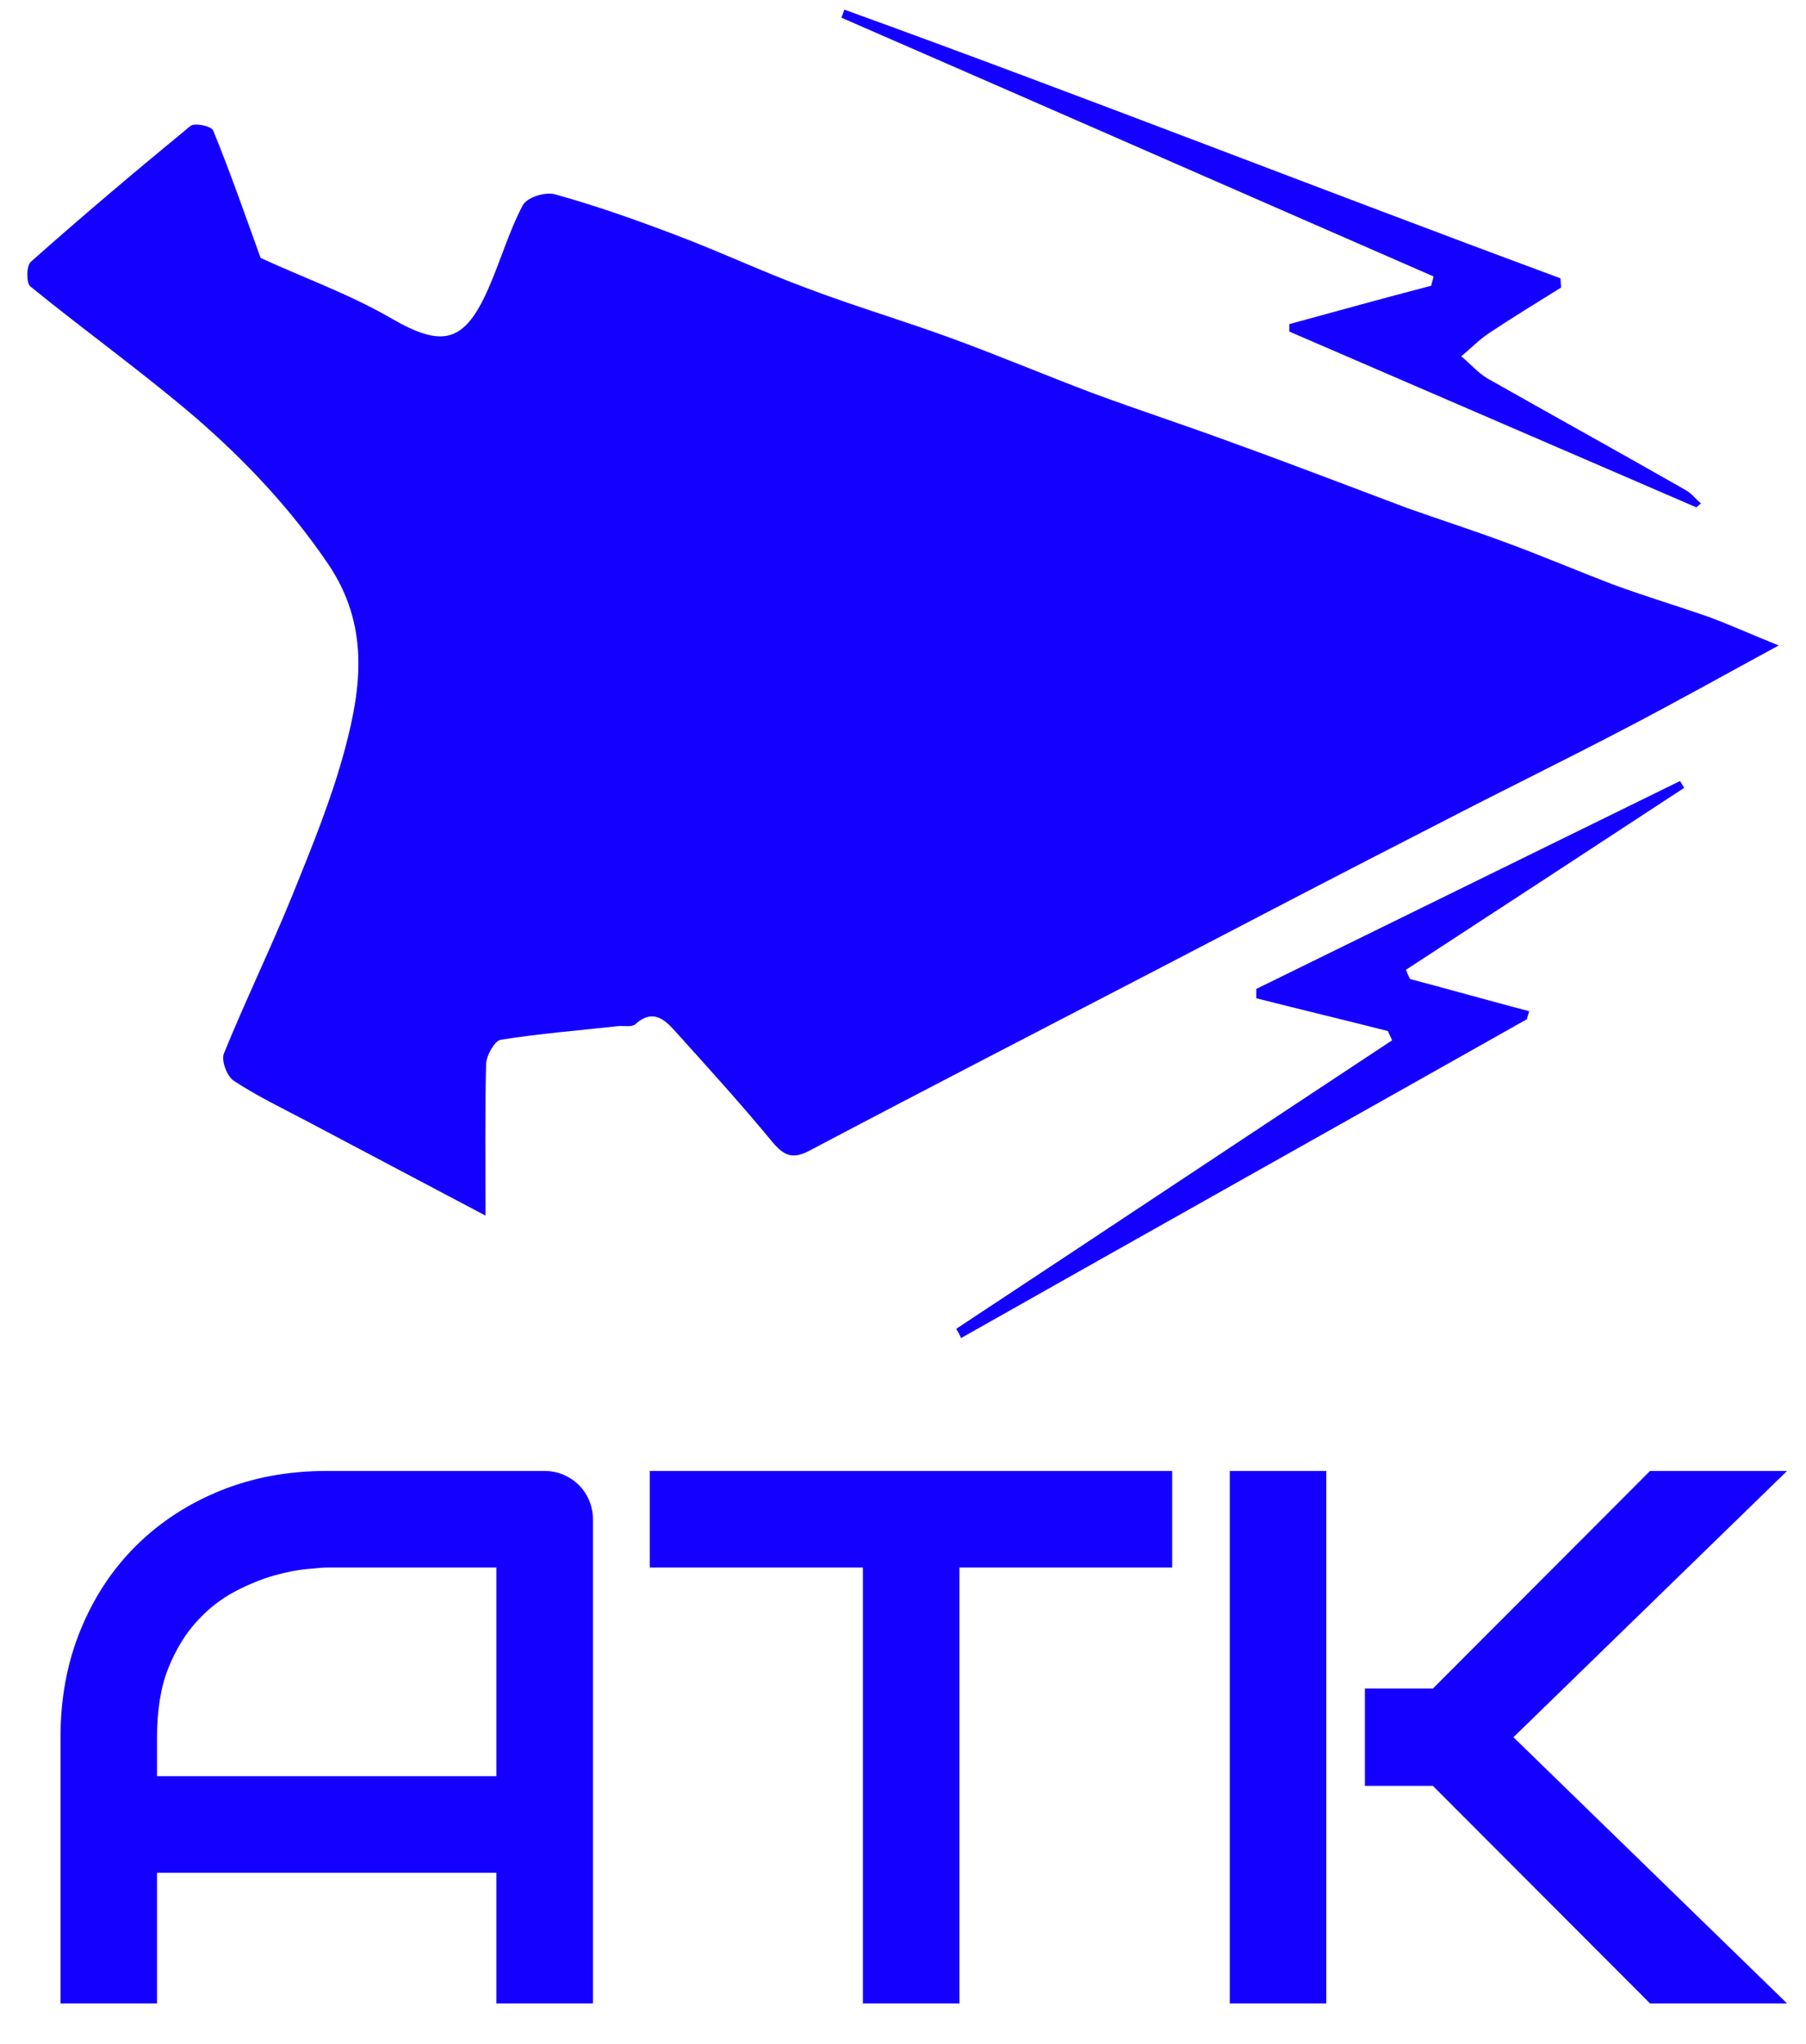
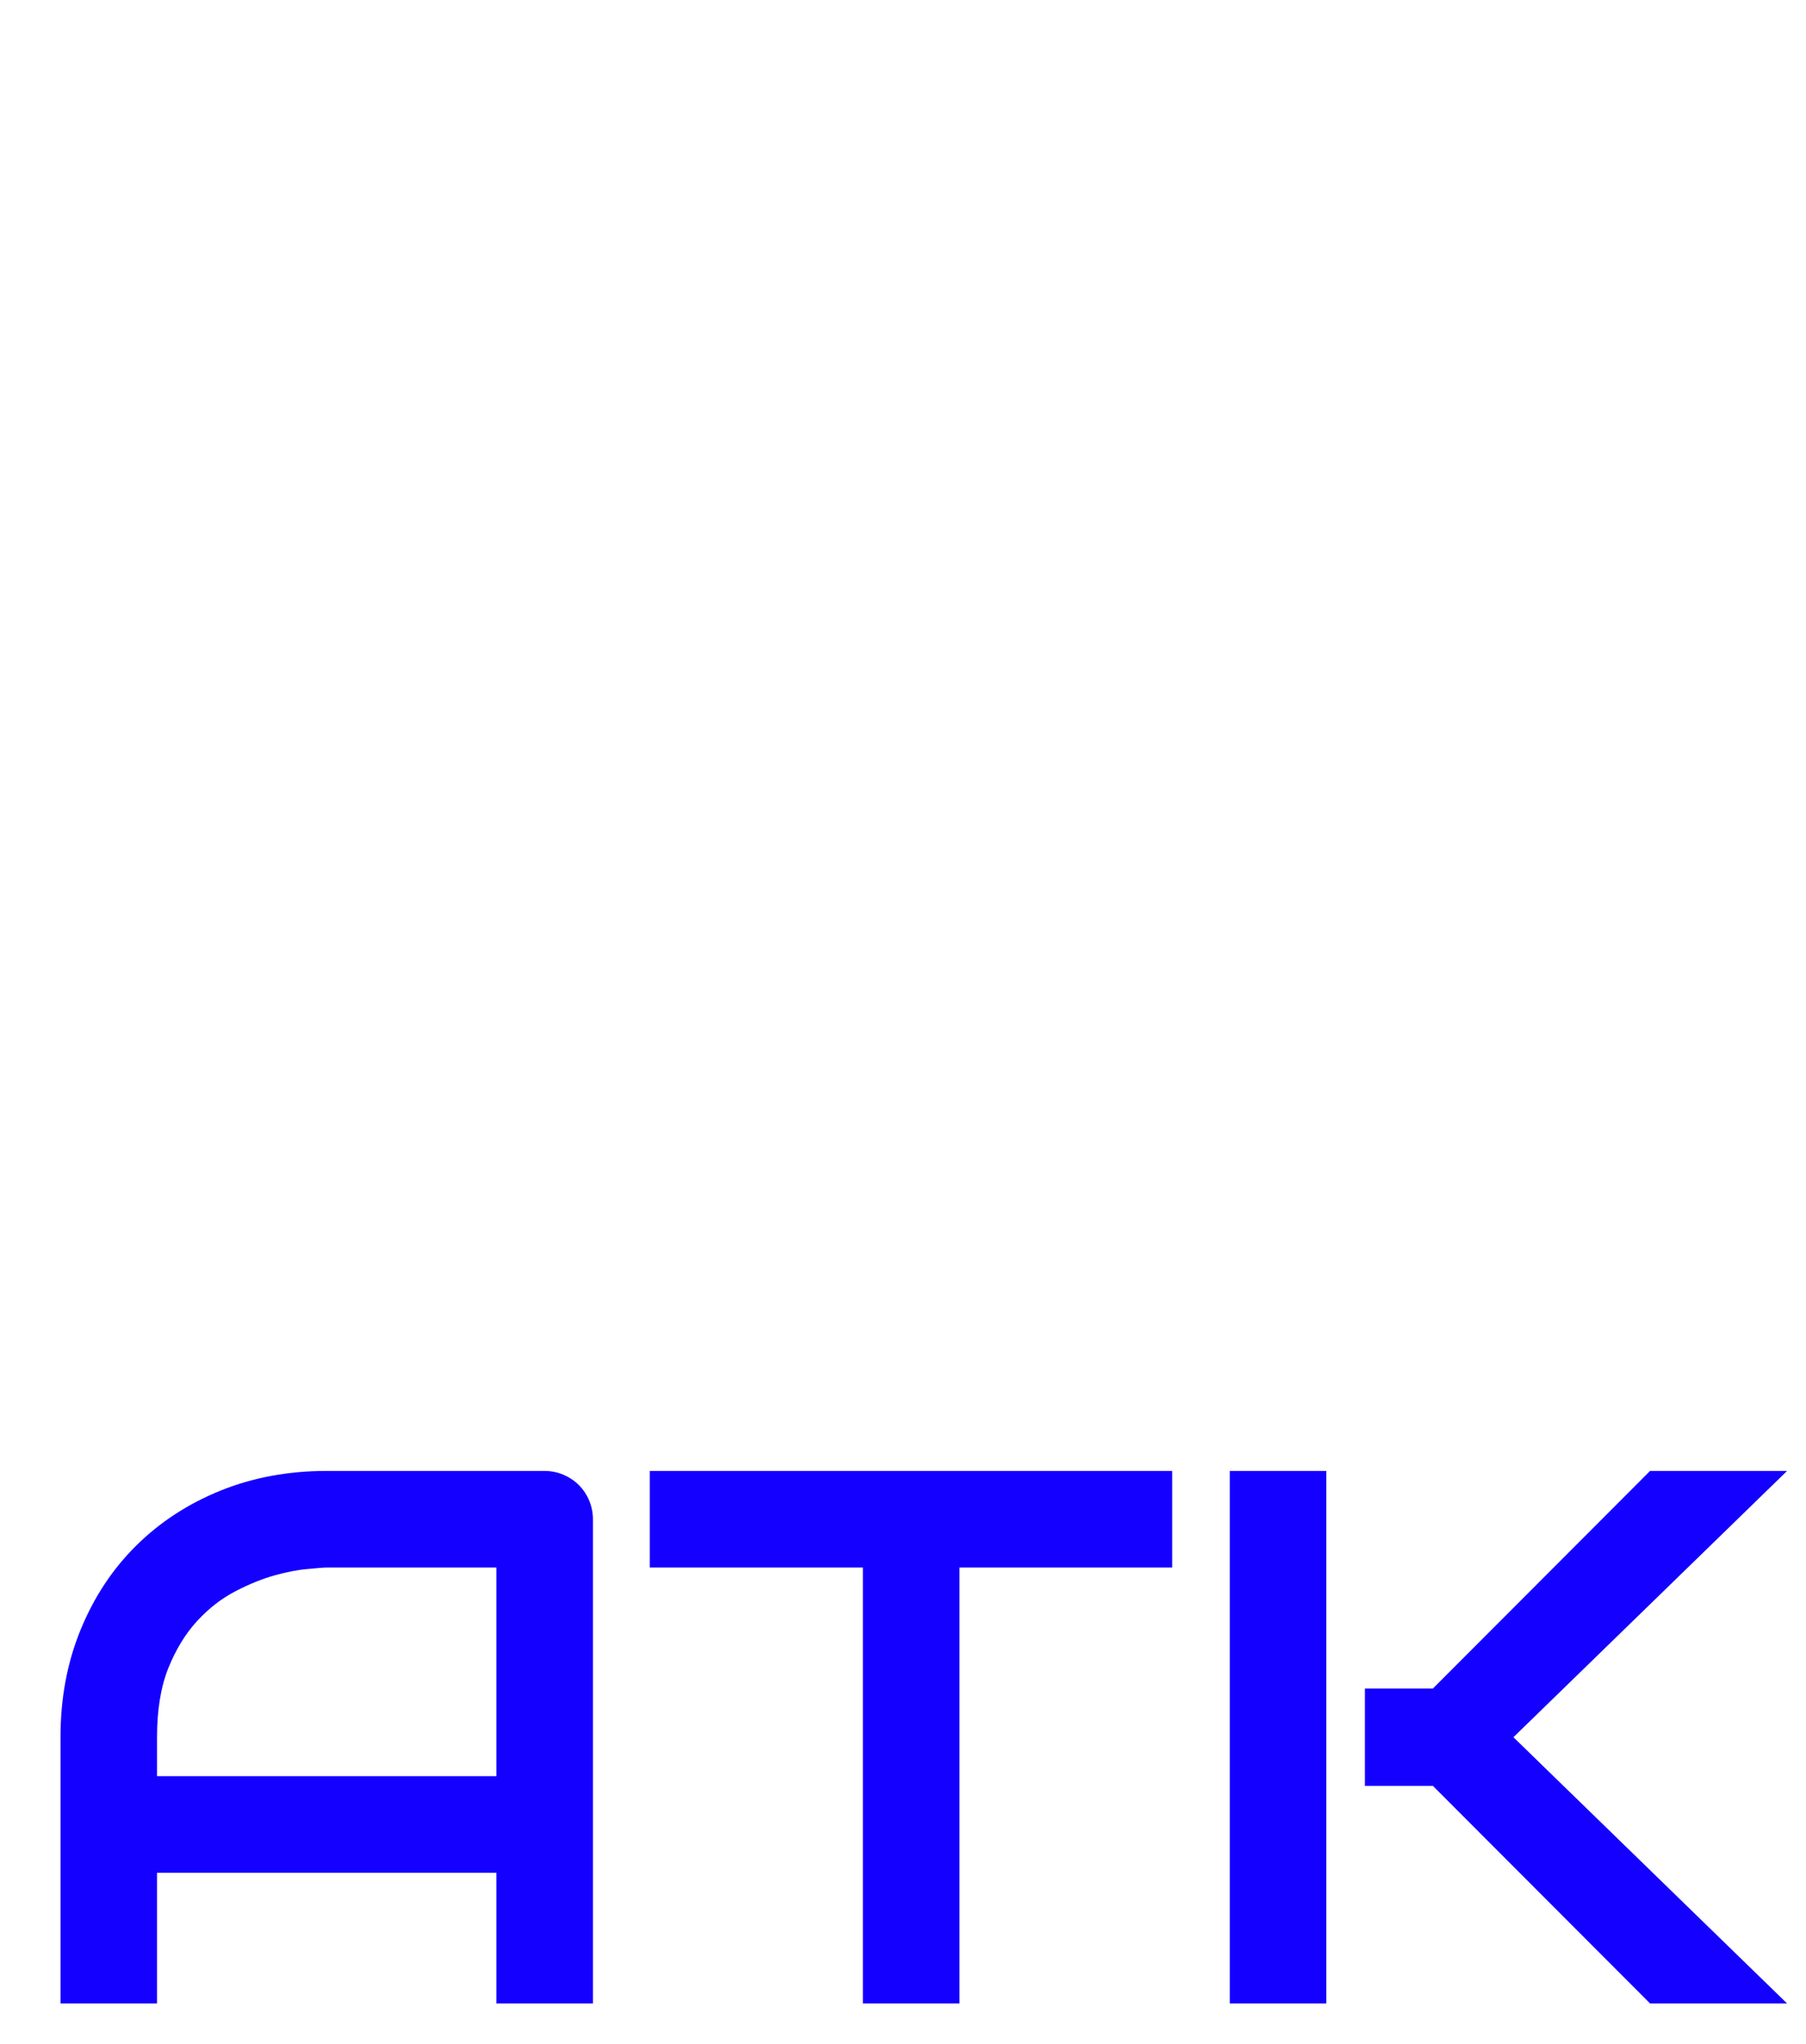
<svg xmlns="http://www.w3.org/2000/svg" width="38" height="43" viewBox="0 0 38 43" fill="none">
-   <path d="M5.484 5.427C6.42 5.857 7.369 6.195 8.242 6.703C9.304 7.315 9.772 7.224 10.278 6.065C10.531 5.492 10.709 4.867 10.999 4.32C11.088 4.151 11.467 4.034 11.67 4.086C12.518 4.32 13.365 4.62 14.187 4.932C15.123 5.284 16.034 5.713 16.983 6.065C17.982 6.443 18.994 6.742 19.994 7.107C20.993 7.472 21.98 7.888 22.979 8.266C23.966 8.631 24.965 8.956 25.952 9.321C27.179 9.764 28.393 10.232 29.608 10.688C30.303 10.936 30.999 11.157 31.695 11.417C32.441 11.691 33.175 12.004 33.921 12.29C34.592 12.537 35.287 12.746 35.958 12.98C36.413 13.149 36.843 13.345 37.425 13.579C36.274 14.204 35.275 14.764 34.25 15.298C32.934 15.988 31.594 16.64 30.265 17.33C28.33 18.32 26.407 19.322 24.484 20.325C22.005 21.614 19.526 22.89 17.059 24.193C16.705 24.388 16.515 24.336 16.262 24.037C15.617 23.255 14.934 22.5 14.251 21.744C14.01 21.471 13.757 21.198 13.365 21.549C13.289 21.614 13.125 21.575 12.998 21.588C12.176 21.679 11.354 21.744 10.531 21.875C10.405 21.901 10.241 22.2 10.228 22.37C10.203 23.411 10.215 24.44 10.215 25.573C8.912 24.883 7.698 24.245 6.471 23.594C5.952 23.32 5.408 23.06 4.915 22.734C4.776 22.643 4.649 22.305 4.712 22.161C5.168 21.041 5.699 19.947 6.155 18.827C6.559 17.825 6.977 16.809 7.255 15.767C7.609 14.452 7.774 13.149 6.901 11.86C6.104 10.688 5.155 9.685 4.118 8.787C2.992 7.823 1.79 6.964 0.639 6.026C0.551 5.961 0.551 5.583 0.652 5.505C1.752 4.528 2.878 3.578 4.004 2.653C4.093 2.575 4.447 2.653 4.485 2.744C4.852 3.643 5.168 4.554 5.484 5.427Z" fill="#1400FF" />
-   <path d="M35.692 10.673C32.834 9.436 29.987 8.212 27.128 6.975C27.128 6.923 27.128 6.871 27.128 6.819C28.128 6.545 29.114 6.272 30.114 6.011C30.126 5.946 30.152 5.881 30.164 5.816C26.015 4.006 21.866 2.183 17.704 0.372C17.729 0.32 17.742 0.255 17.767 0.203C22.802 2.026 27.799 3.993 32.834 5.855C32.834 5.92 32.846 5.985 32.846 6.05C32.34 6.363 31.834 6.675 31.341 7.001C31.126 7.144 30.949 7.327 30.746 7.496C30.936 7.652 31.1 7.847 31.303 7.965C32.682 8.746 34.073 9.514 35.465 10.309C35.591 10.374 35.68 10.504 35.794 10.595C35.756 10.608 35.73 10.647 35.692 10.673Z" fill="#1400FF" />
-   <path d="M20.12 27.955C23.181 25.936 26.23 23.905 29.291 21.886C29.266 21.821 29.228 21.756 29.203 21.691C28.279 21.456 27.356 21.235 26.433 21.001C26.433 20.936 26.433 20.87 26.433 20.805C29.405 19.347 32.378 17.888 35.351 16.43C35.376 16.482 35.414 16.534 35.439 16.573C33.491 17.849 31.543 19.125 29.582 20.402C29.608 20.467 29.633 20.532 29.671 20.597C30.506 20.818 31.341 21.053 32.175 21.274C32.163 21.326 32.138 21.391 32.125 21.443C28.153 23.683 24.181 25.91 20.221 28.15C20.196 28.085 20.158 28.02 20.12 27.955Z" fill="#1400FF" />
  <path d="M12.476 42.148H10.445V39.398H3.304V42.148H1.273V36.547C1.273 35.729 1.413 34.977 1.695 34.289C1.976 33.602 2.366 33.01 2.866 32.516C3.366 32.021 3.958 31.635 4.64 31.359C5.322 31.083 6.067 30.945 6.874 30.945H11.452C11.593 30.945 11.726 30.971 11.851 31.023C11.976 31.076 12.085 31.148 12.179 31.242C12.273 31.336 12.346 31.445 12.398 31.57C12.45 31.695 12.476 31.828 12.476 31.969V42.148ZM3.304 37.367H10.445V32.977H6.874C6.812 32.977 6.679 32.987 6.476 33.008C6.278 33.023 6.046 33.068 5.781 33.141C5.52 33.214 5.244 33.325 4.952 33.477C4.661 33.628 4.393 33.836 4.148 34.102C3.903 34.367 3.7 34.7 3.538 35.102C3.382 35.497 3.304 35.979 3.304 36.547V37.367ZM24.664 32.977H20.188V42.148H18.156V32.977H13.672V30.945H24.664V32.977ZM37.602 42.148H34.719L30.149 37.57H28.719V35.523H30.149L34.719 30.945H37.602L31.844 36.547L37.602 42.148ZM27.907 42.148H25.876V30.945H27.907V42.148Z" fill="#1400FF" />
</svg>